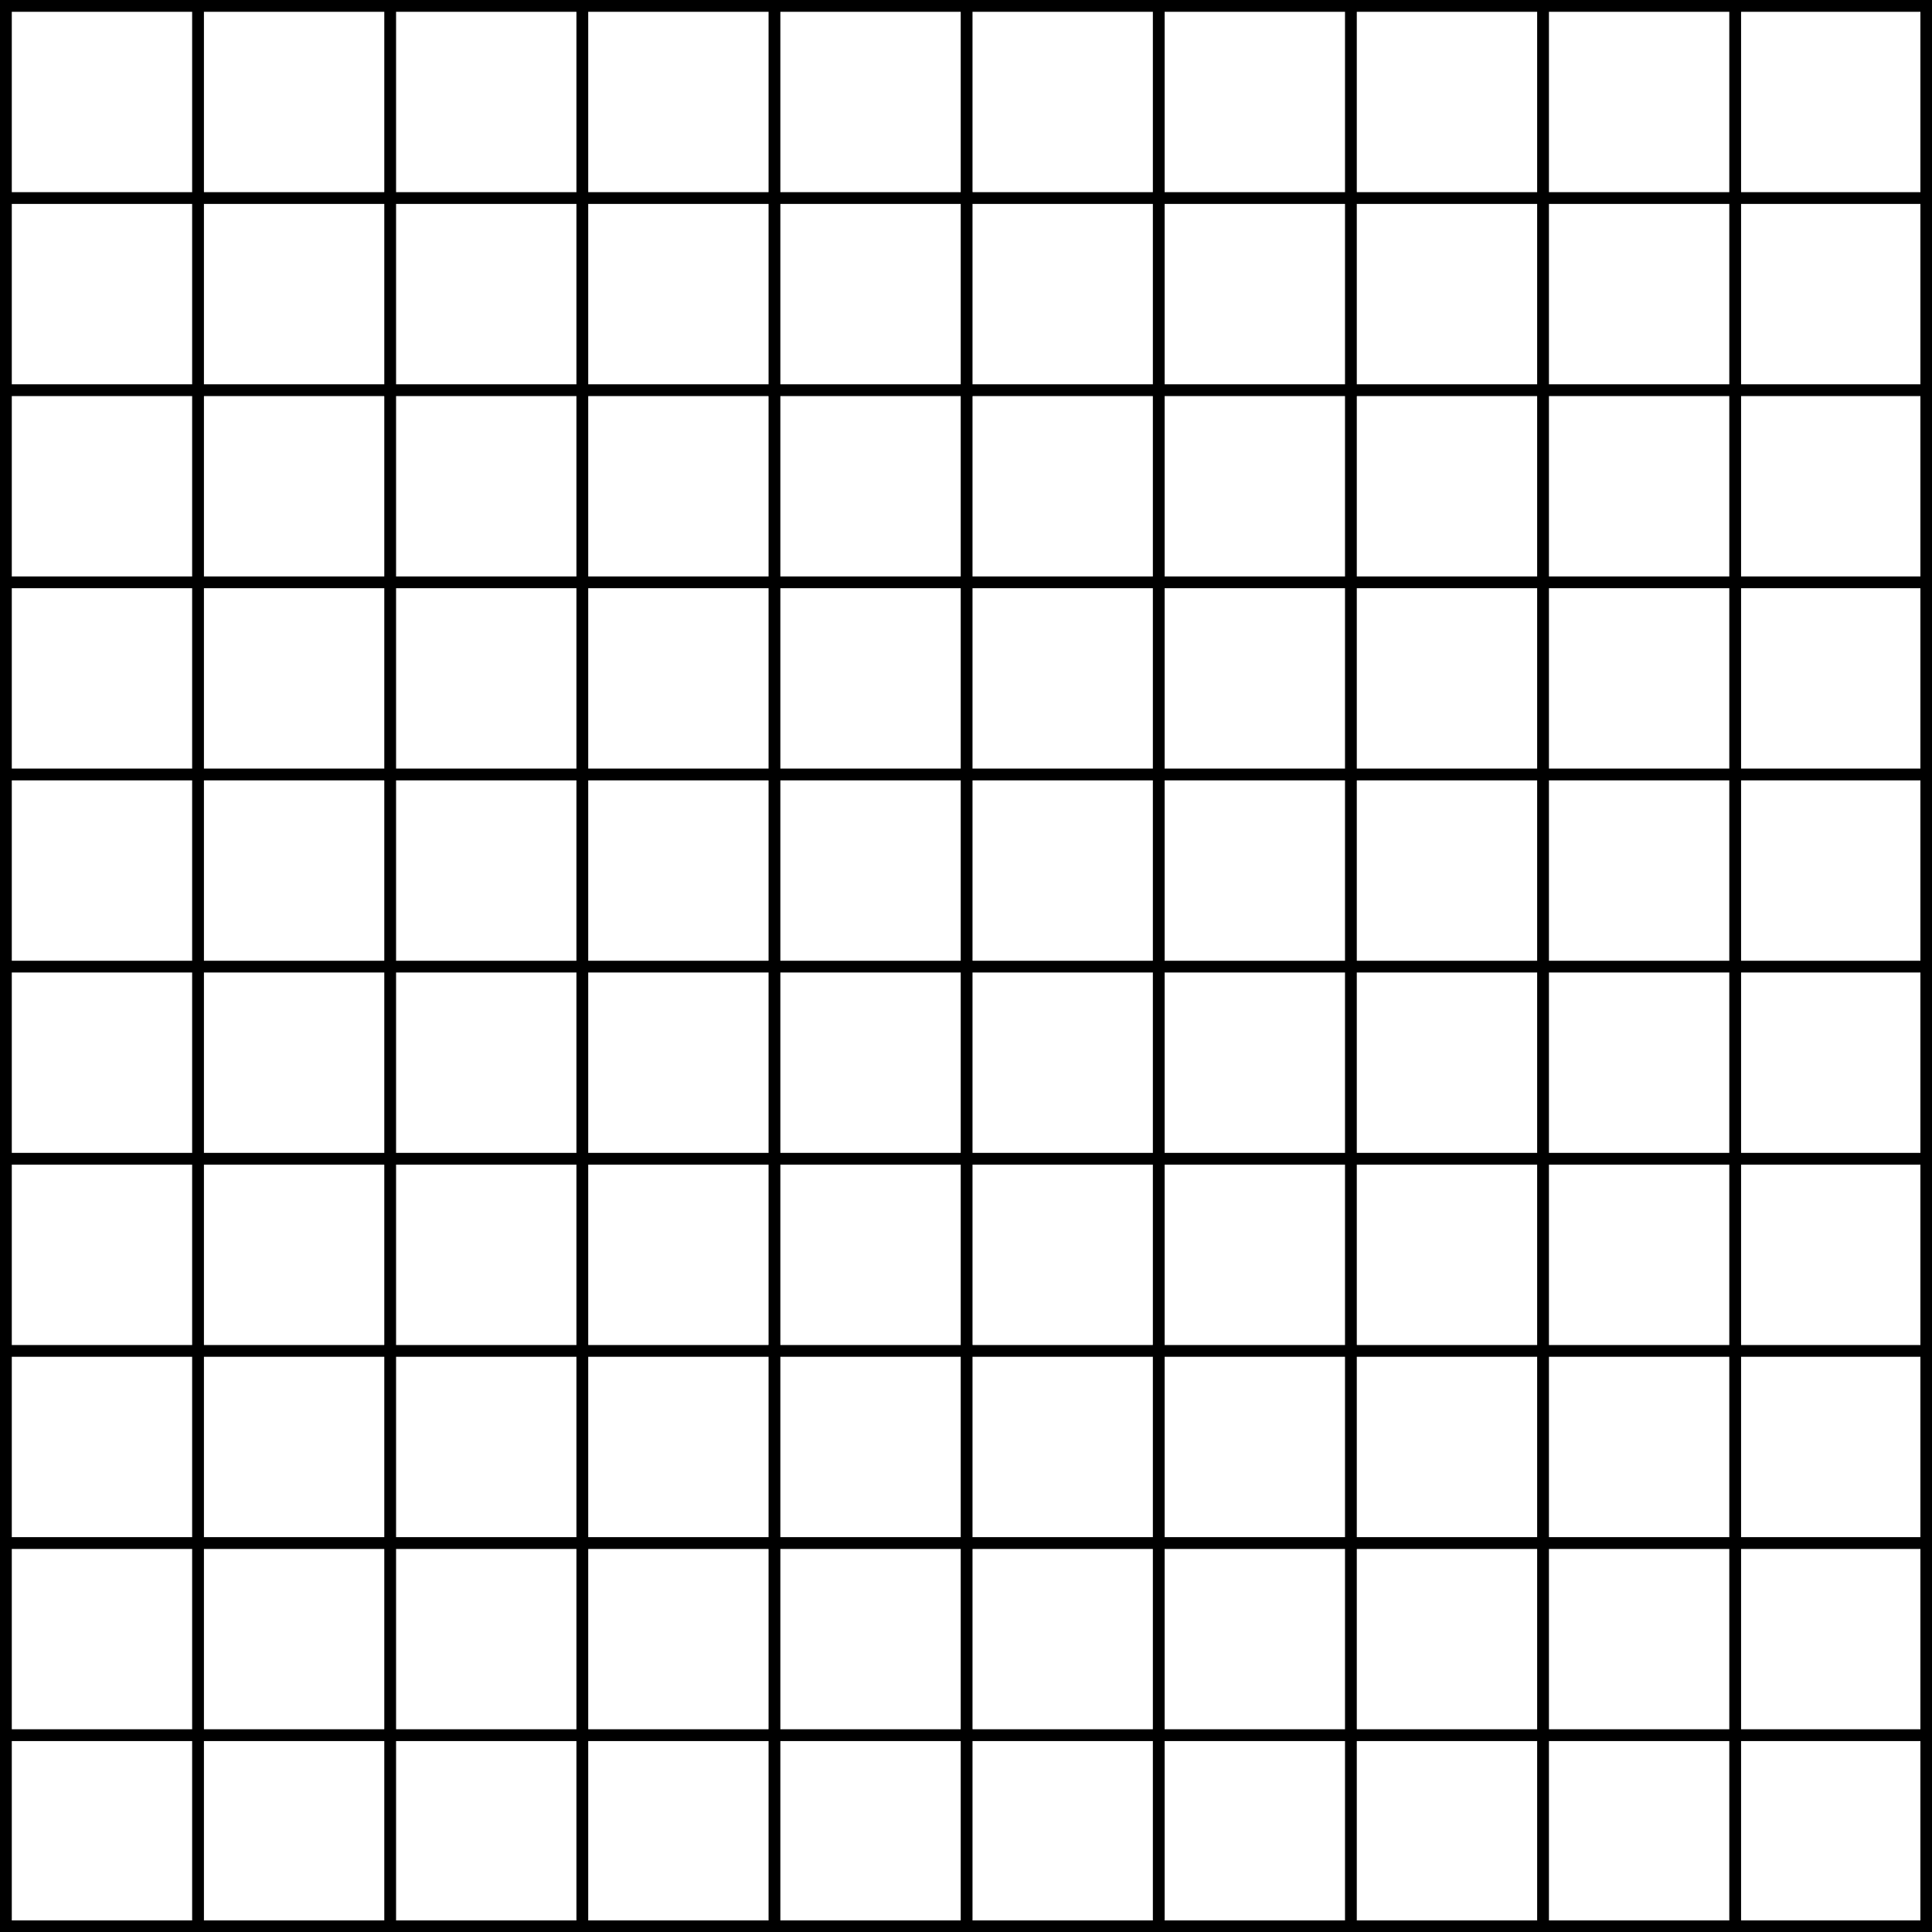
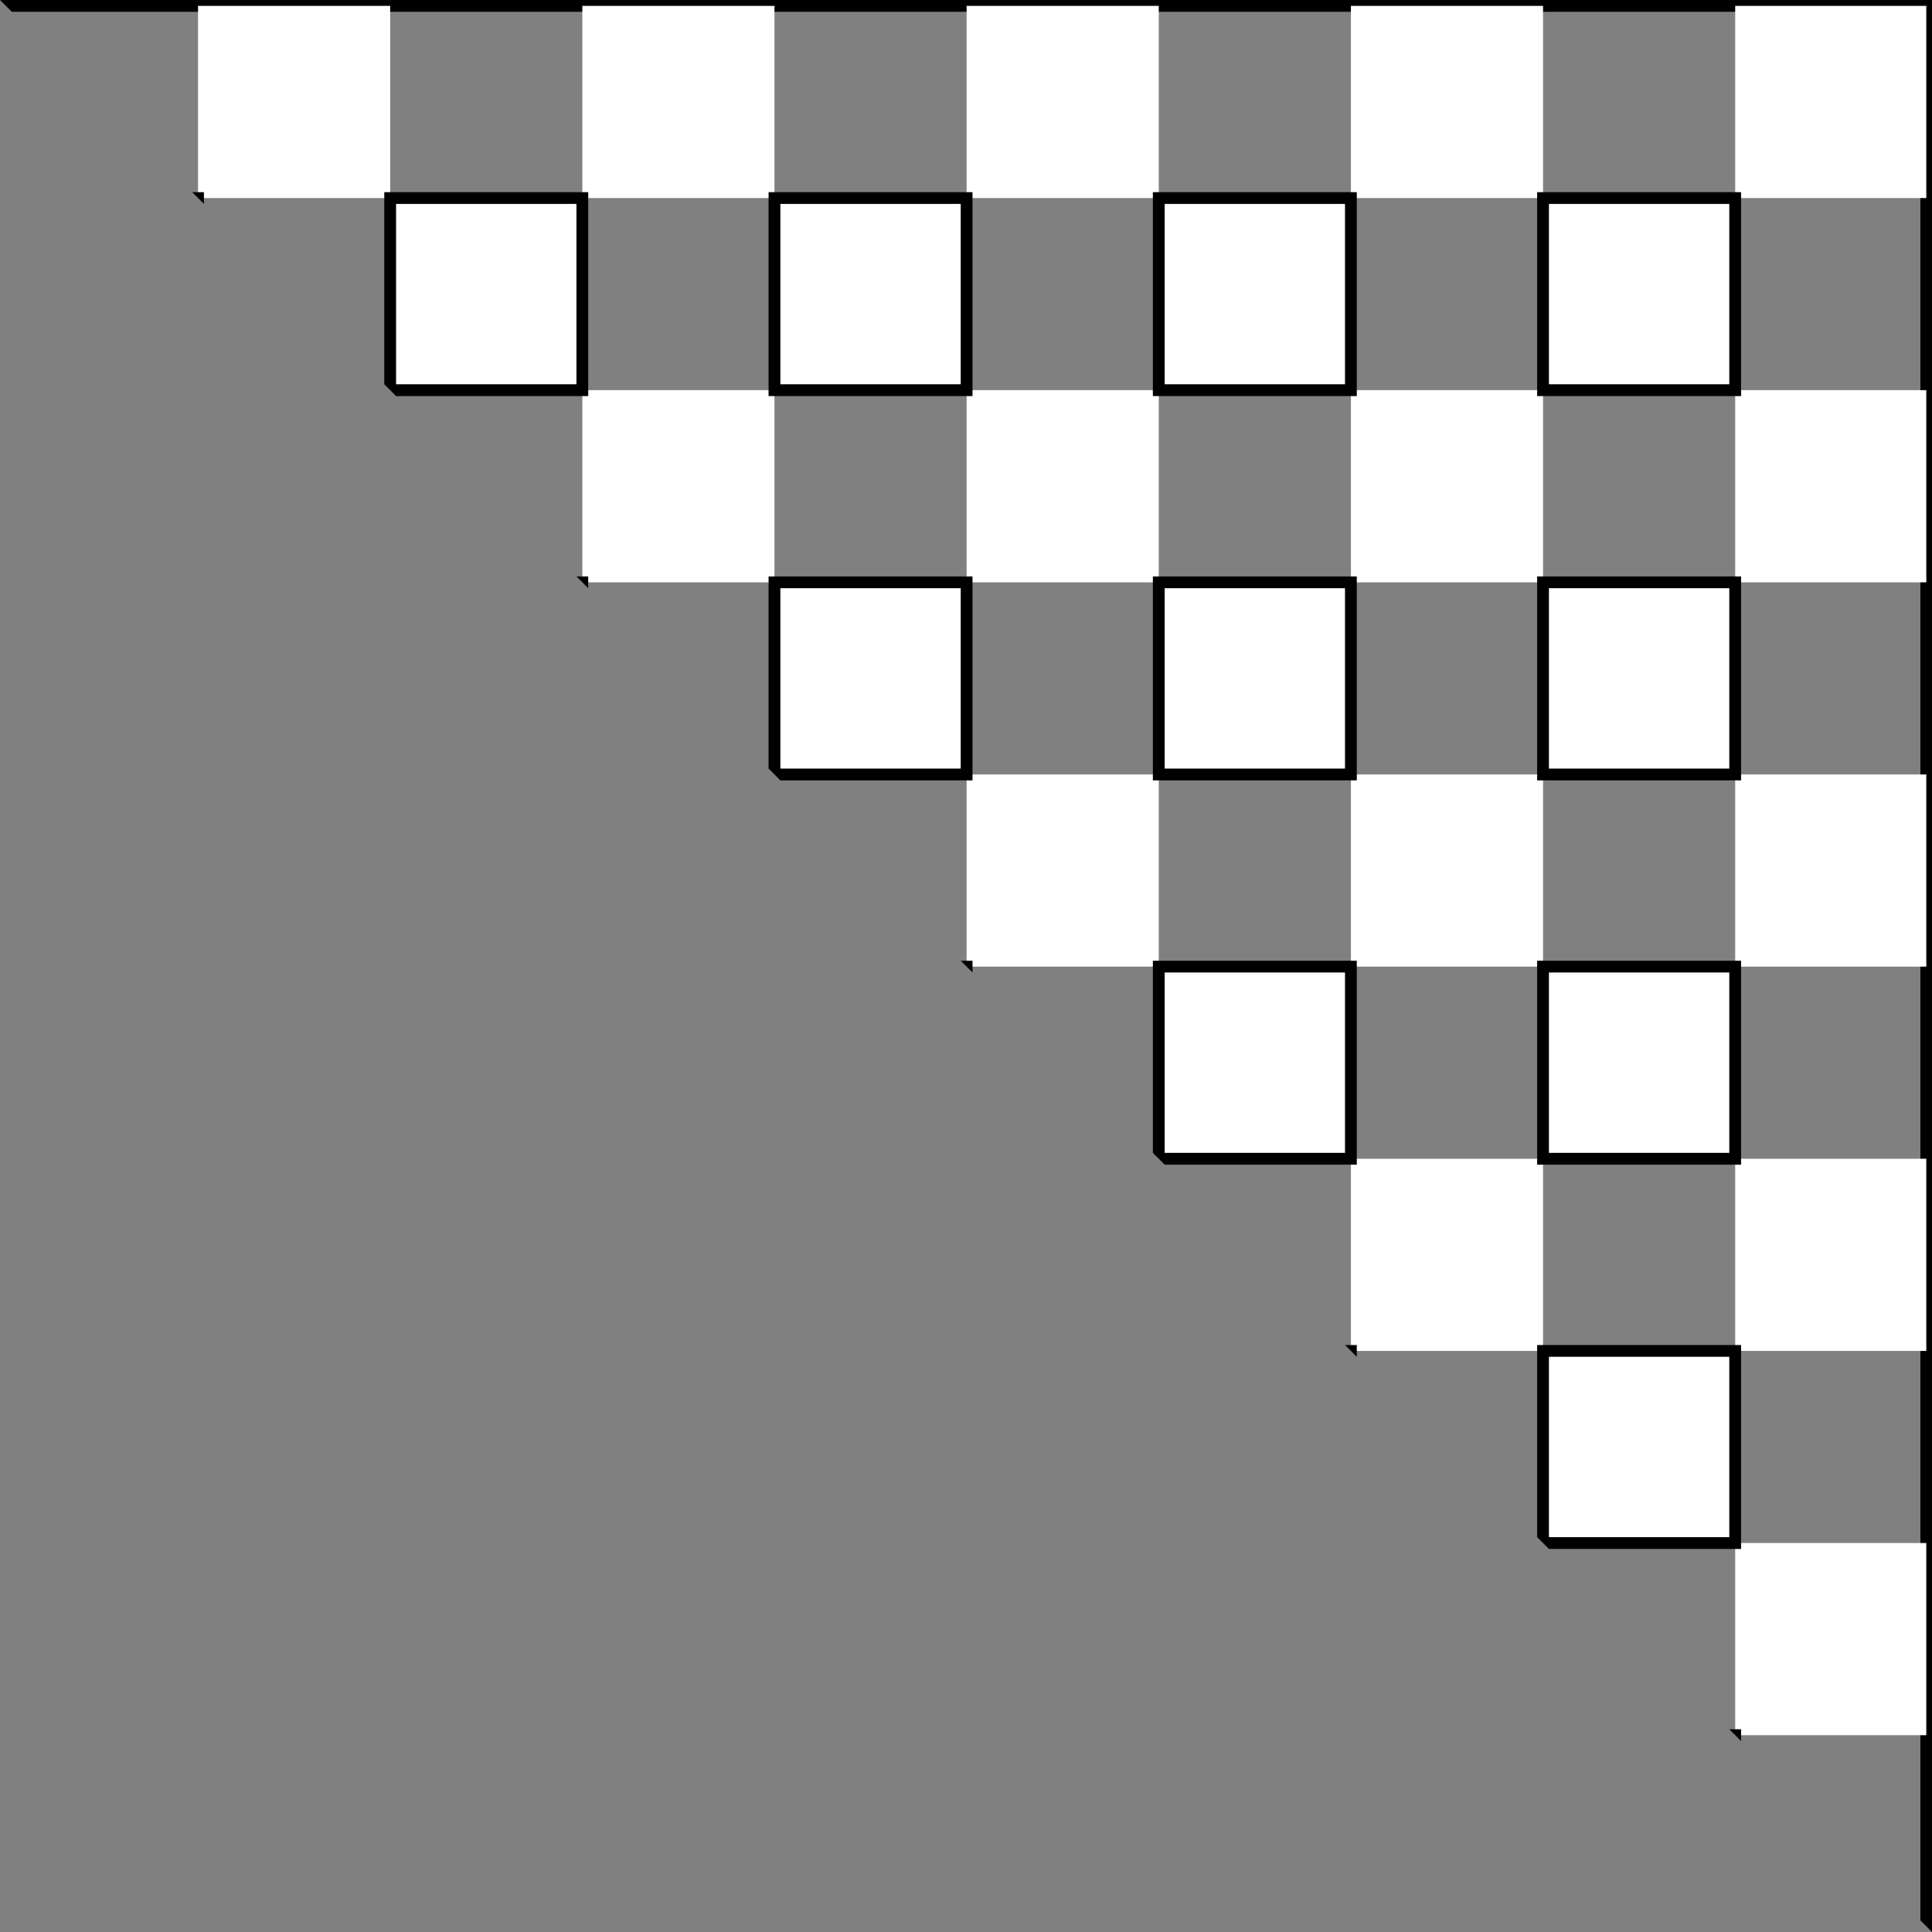
<svg xmlns="http://www.w3.org/2000/svg" version="1.1" viewBox="425.5 65.5 327.938 327.938" width="327.938" height="327.938">
  <rect x="425.5" y="65.5" width="327.938" height="327.938" fill="#808080" stroke="none" />
  <defs>
    <clipPath id="artboard_clip_path">
-       <path d="M 425.5 65.5 L 753.438 65.5 L 753.438 393.438 L 425.5 393.438 Z" />
+       <path d="M 425.5 65.5 L 753.438 65.5 L 753.438 393.438 Z" />
    </clipPath>
  </defs>
  <g id="Checky_(of_10)" stroke="none" stroke-opacity="1" fill-opacity="1" stroke-dasharray="none" fill="none">
    <title>Checky (of 10)</title>
    <g id="Fields_Master_layer" clip-path="url(#artboard_clip_path)">
      <title>Master layer</title>
      <g id="Graphic_4">
-         <rect x="426.5" y="66.5" width="325.969" height="325.969" fill="#FFFFFF" />
        <rect x="426.5" y="66.5" width="325.969" height="325.969" stroke="black" stroke-linecap="round" stroke-linejoin="miter" stroke-width="2" />
      </g>
    </g>
    <g id="Checky_(of_10)_Layer_1" clip-path="url(#artboard_clip_path)">
      <title>Layer 1</title>
      <g id="Graphic_4">
        <path d="M 459.115 262.188 L 459.115 294.802 L 491.729 294.802 L 491.729 262.188 Z M 491.729 229.573 L 491.729 196.958 L 459.115 196.958 L 459.115 229.573 Z M 524.344 262.188 L 524.344 294.802 L 556.958 294.802 L 556.958 262.188 Z M 556.958 229.573 L 556.958 196.958 L 524.344 196.958 L 524.344 229.573 Z M 589.573 262.188 L 589.573 294.802 L 622.188 294.802 L 622.188 262.188 Z M 622.188 229.573 L 622.188 196.958 L 589.573 196.958 L 589.573 229.573 Z M 654.802 262.188 L 654.802 294.802 L 687.417 294.802 L 687.417 262.188 Z M 687.417 229.573 L 687.417 196.958 L 654.802 196.958 L 654.802 229.573 Z M 491.729 360.031 L 491.729 327.417 L 459.115 327.417 L 459.115 360.031 Z M 556.958 360.031 L 556.958 327.417 L 524.344 327.417 L 524.344 360.031 Z M 622.188 360.031 L 622.188 327.417 L 589.573 327.417 L 589.573 360.031 Z M 687.417 360.031 L 687.417 327.417 L 654.802 327.417 L 654.802 360.031 Z M 491.729 164.344 L 491.729 131.729 L 459.115 131.729 L 459.115 164.344 Z M 556.958 164.344 L 556.958 131.729 L 524.344 131.729 L 524.344 164.344 Z M 622.188 164.344 L 622.188 131.729 L 589.573 131.729 L 589.573 164.344 Z M 687.417 164.344 L 687.417 131.729 L 654.802 131.729 L 654.802 164.344 Z M 752.469 294.802 L 752.469 262.188 L 720.031 262.188 L 720.031 294.802 Z M 752.469 196.958 L 720.031 196.958 L 720.031 229.573 L 752.469 229.573 Z M 752.469 327.417 L 720.031 327.417 L 720.031 360.031 L 752.469 360.031 Z M 752.469 131.729 L 720.031 131.729 L 720.031 164.344 L 752.469 164.344 Z M 491.729 66.5 L 459.115 66.5 L 459.115 99.115 L 491.729 99.115 Z M 556.958 66.5 L 524.344 66.5 L 524.344 99.115 L 556.958 99.115 Z M 622.188 66.5 L 589.573 66.5 L 589.573 99.115 L 622.188 99.115 Z M 687.417 66.5 L 654.802 66.5 L 654.802 99.115 L 687.417 99.115 Z M 720.031 66.5 L 720.031 99.115 L 752.469 99.115 L 752.469 66.5 Z" fill="#FFFFFF" />
-         <path d="M 459.115 262.188 L 459.115 294.802 L 491.729 294.802 L 491.729 262.188 Z M 491.729 229.573 L 491.729 196.958 L 459.115 196.958 L 459.115 229.573 Z M 524.344 262.188 L 524.344 294.802 L 556.958 294.802 L 556.958 262.188 Z M 556.958 229.573 L 556.958 196.958 L 524.344 196.958 L 524.344 229.573 Z M 589.573 262.188 L 589.573 294.802 L 622.188 294.802 L 622.188 262.188 Z M 622.188 229.573 L 622.188 196.958 L 589.573 196.958 L 589.573 229.573 Z M 654.802 262.188 L 654.802 294.802 L 687.417 294.802 L 687.417 262.188 Z M 687.417 229.573 L 687.417 196.958 L 654.802 196.958 L 654.802 229.573 Z M 491.729 360.031 L 491.729 327.417 L 459.115 327.417 L 459.115 360.031 Z M 556.958 360.031 L 556.958 327.417 L 524.344 327.417 L 524.344 360.031 Z M 622.188 360.031 L 622.188 327.417 L 589.573 327.417 L 589.573 360.031 Z M 687.417 360.031 L 687.417 327.417 L 654.802 327.417 L 654.802 360.031 Z M 491.729 164.344 L 491.729 131.729 L 459.115 131.729 L 459.115 164.344 Z M 556.958 164.344 L 556.958 131.729 L 524.344 131.729 L 524.344 164.344 Z M 622.188 164.344 L 622.188 131.729 L 589.573 131.729 L 589.573 164.344 Z M 687.417 164.344 L 687.417 131.729 L 654.802 131.729 L 654.802 164.344 Z M 752.469 294.802 L 752.469 262.188 L 720.031 262.188 L 720.031 294.802 Z M 752.469 196.958 L 720.031 196.958 L 720.031 229.573 L 752.469 229.573 Z M 752.469 327.417 L 720.031 327.417 L 720.031 360.031 L 752.469 360.031 Z M 752.469 131.729 L 720.031 131.729 L 720.031 164.344 L 752.469 164.344 Z M 491.729 66.5 L 459.115 66.5 L 459.115 99.115 L 491.729 99.115 Z M 556.958 66.5 L 524.344 66.5 L 524.344 99.115 L 556.958 99.115 Z M 622.188 66.5 L 589.573 66.5 L 589.573 99.115 L 622.188 99.115 Z M 687.417 66.5 L 654.802 66.5 L 654.802 99.115 L 687.417 99.115 Z M 720.031 66.5 L 720.031 99.115 L 752.469 99.115 L 752.469 66.5 Z" stroke="black" stroke-linecap="round" stroke-linejoin="miter" stroke-width="2" />
      </g>
      <g id="Graphic_3">
        <path d="M 459.115 229.573 L 426.5 229.573 L 426.5 262.188 L 459.115 262.188 Z M 491.729 262.188 L 524.344 262.188 L 524.344 229.573 L 491.729 229.573 Z M 459.115 294.802 L 426.5 294.802 L 426.5 327.417 L 459.115 327.417 Z M 491.729 327.417 L 524.344 327.417 L 524.344 294.802 L 491.729 294.802 Z M 459.115 164.344 L 426.5 164.344 L 426.5 196.958 L 459.115 196.958 Z M 491.729 196.958 L 524.344 196.958 L 524.344 164.344 L 491.729 164.344 Z M 459.115 99.115 L 426.5 99.115 L 426.5 131.729 L 459.115 131.729 Z M 491.729 131.729 L 524.344 131.729 L 524.344 99.115 L 491.729 99.115 Z M 556.958 262.188 L 589.573 262.188 L 589.573 229.573 L 556.958 229.573 Z M 556.958 327.417 L 589.573 327.417 L 589.573 294.802 L 556.958 294.802 Z M 556.958 196.958 L 589.573 196.958 L 589.573 164.344 L 556.958 164.344 Z M 556.958 131.729 L 589.573 131.729 L 589.573 99.115 L 556.958 99.115 Z M 622.188 262.188 L 654.802 262.188 L 654.802 229.573 L 622.188 229.573 Z M 622.188 327.417 L 654.802 327.417 L 654.802 294.802 L 622.188 294.802 Z M 622.188 196.958 L 654.802 196.958 L 654.802 164.344 L 622.188 164.344 Z M 622.188 131.729 L 654.802 131.729 L 654.802 99.115 L 622.188 99.115 Z M 687.417 262.188 L 720.031 262.188 L 720.031 229.573 L 687.417 229.573 Z M 687.417 327.417 L 720.031 327.417 L 720.031 294.802 L 687.417 294.802 Z M 687.417 196.958 L 720.031 196.958 L 720.031 164.344 L 687.417 164.344 Z M 687.417 131.729 L 720.031 131.729 L 720.031 99.115 L 687.417 99.115 Z M 426.5 392.469 L 459.115 392.469 L 459.115 360.031 L 426.5 360.031 Z M 524.344 392.469 L 524.344 360.031 L 491.729 360.031 L 491.729 392.469 Z M 589.573 392.469 L 589.573 360.031 L 556.958 360.031 L 556.958 392.469 Z M 654.802 392.469 L 654.802 360.031 L 622.188 360.031 L 622.188 392.469 Z M 720.031 392.469 L 720.031 360.031 L 687.417 360.031 L 687.417 392.469 Z" fill="#FFFFFF" />
        <path d="M 459.115 229.573 L 426.5 229.573 L 426.5 262.188 L 459.115 262.188 Z M 491.729 262.188 L 524.344 262.188 L 524.344 229.573 L 491.729 229.573 Z M 459.115 294.802 L 426.5 294.802 L 426.5 327.417 L 459.115 327.417 Z M 491.729 327.417 L 524.344 327.417 L 524.344 294.802 L 491.729 294.802 Z M 459.115 164.344 L 426.5 164.344 L 426.5 196.958 L 459.115 196.958 Z M 491.729 196.958 L 524.344 196.958 L 524.344 164.344 L 491.729 164.344 Z M 459.115 99.115 L 426.5 99.115 L 426.5 131.729 L 459.115 131.729 Z M 491.729 131.729 L 524.344 131.729 L 524.344 99.115 L 491.729 99.115 Z M 556.958 262.188 L 589.573 262.188 L 589.573 229.573 L 556.958 229.573 Z M 556.958 327.417 L 589.573 327.417 L 589.573 294.802 L 556.958 294.802 Z M 556.958 196.958 L 589.573 196.958 L 589.573 164.344 L 556.958 164.344 Z M 556.958 131.729 L 589.573 131.729 L 589.573 99.115 L 556.958 99.115 Z M 622.188 262.188 L 654.802 262.188 L 654.802 229.573 L 622.188 229.573 Z M 622.188 327.417 L 654.802 327.417 L 654.802 294.802 L 622.188 294.802 Z M 622.188 196.958 L 654.802 196.958 L 654.802 164.344 L 622.188 164.344 Z M 622.188 131.729 L 654.802 131.729 L 654.802 99.115 L 622.188 99.115 Z M 687.417 262.188 L 720.031 262.188 L 720.031 229.573 L 687.417 229.573 Z M 687.417 327.417 L 720.031 327.417 L 720.031 294.802 L 687.417 294.802 Z M 687.417 196.958 L 720.031 196.958 L 720.031 164.344 L 687.417 164.344 Z M 687.417 131.729 L 720.031 131.729 L 720.031 99.115 L 687.417 99.115 Z M 426.5 392.469 L 459.115 392.469 L 459.115 360.031 L 426.5 360.031 Z M 524.344 392.469 L 524.344 360.031 L 491.729 360.031 L 491.729 392.469 Z M 589.573 392.469 L 589.573 360.031 L 556.958 360.031 L 556.958 392.469 Z M 654.802 392.469 L 654.802 360.031 L 622.188 360.031 L 622.188 392.469 Z M 720.031 392.469 L 720.031 360.031 L 687.417 360.031 L 687.417 392.469 Z" stroke="black" stroke-linecap="round" stroke-linejoin="miter" stroke-width="2" />
      </g>
    </g>
  </g>
</svg>